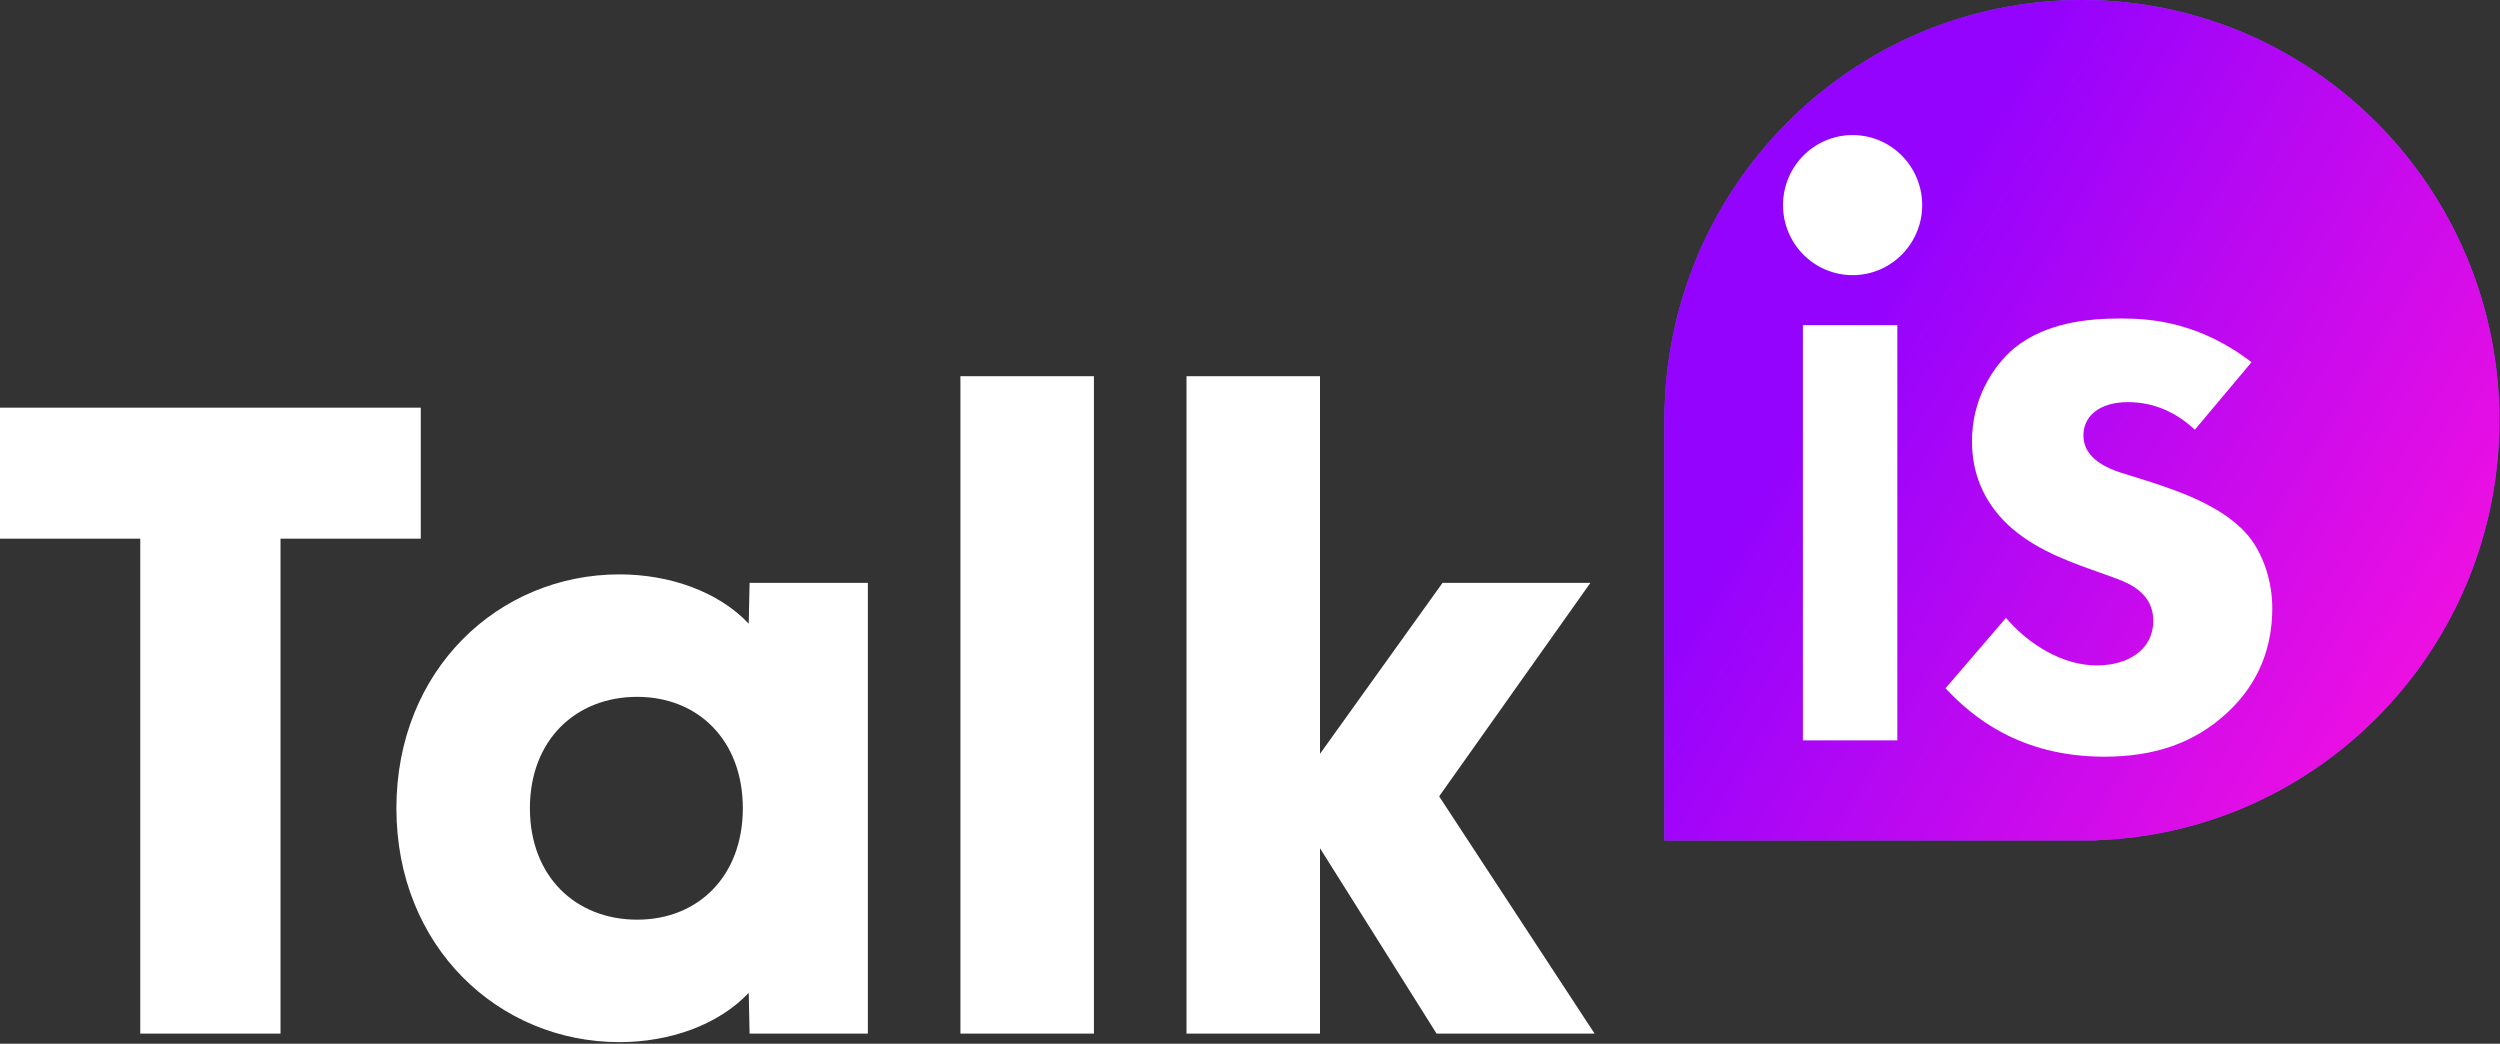
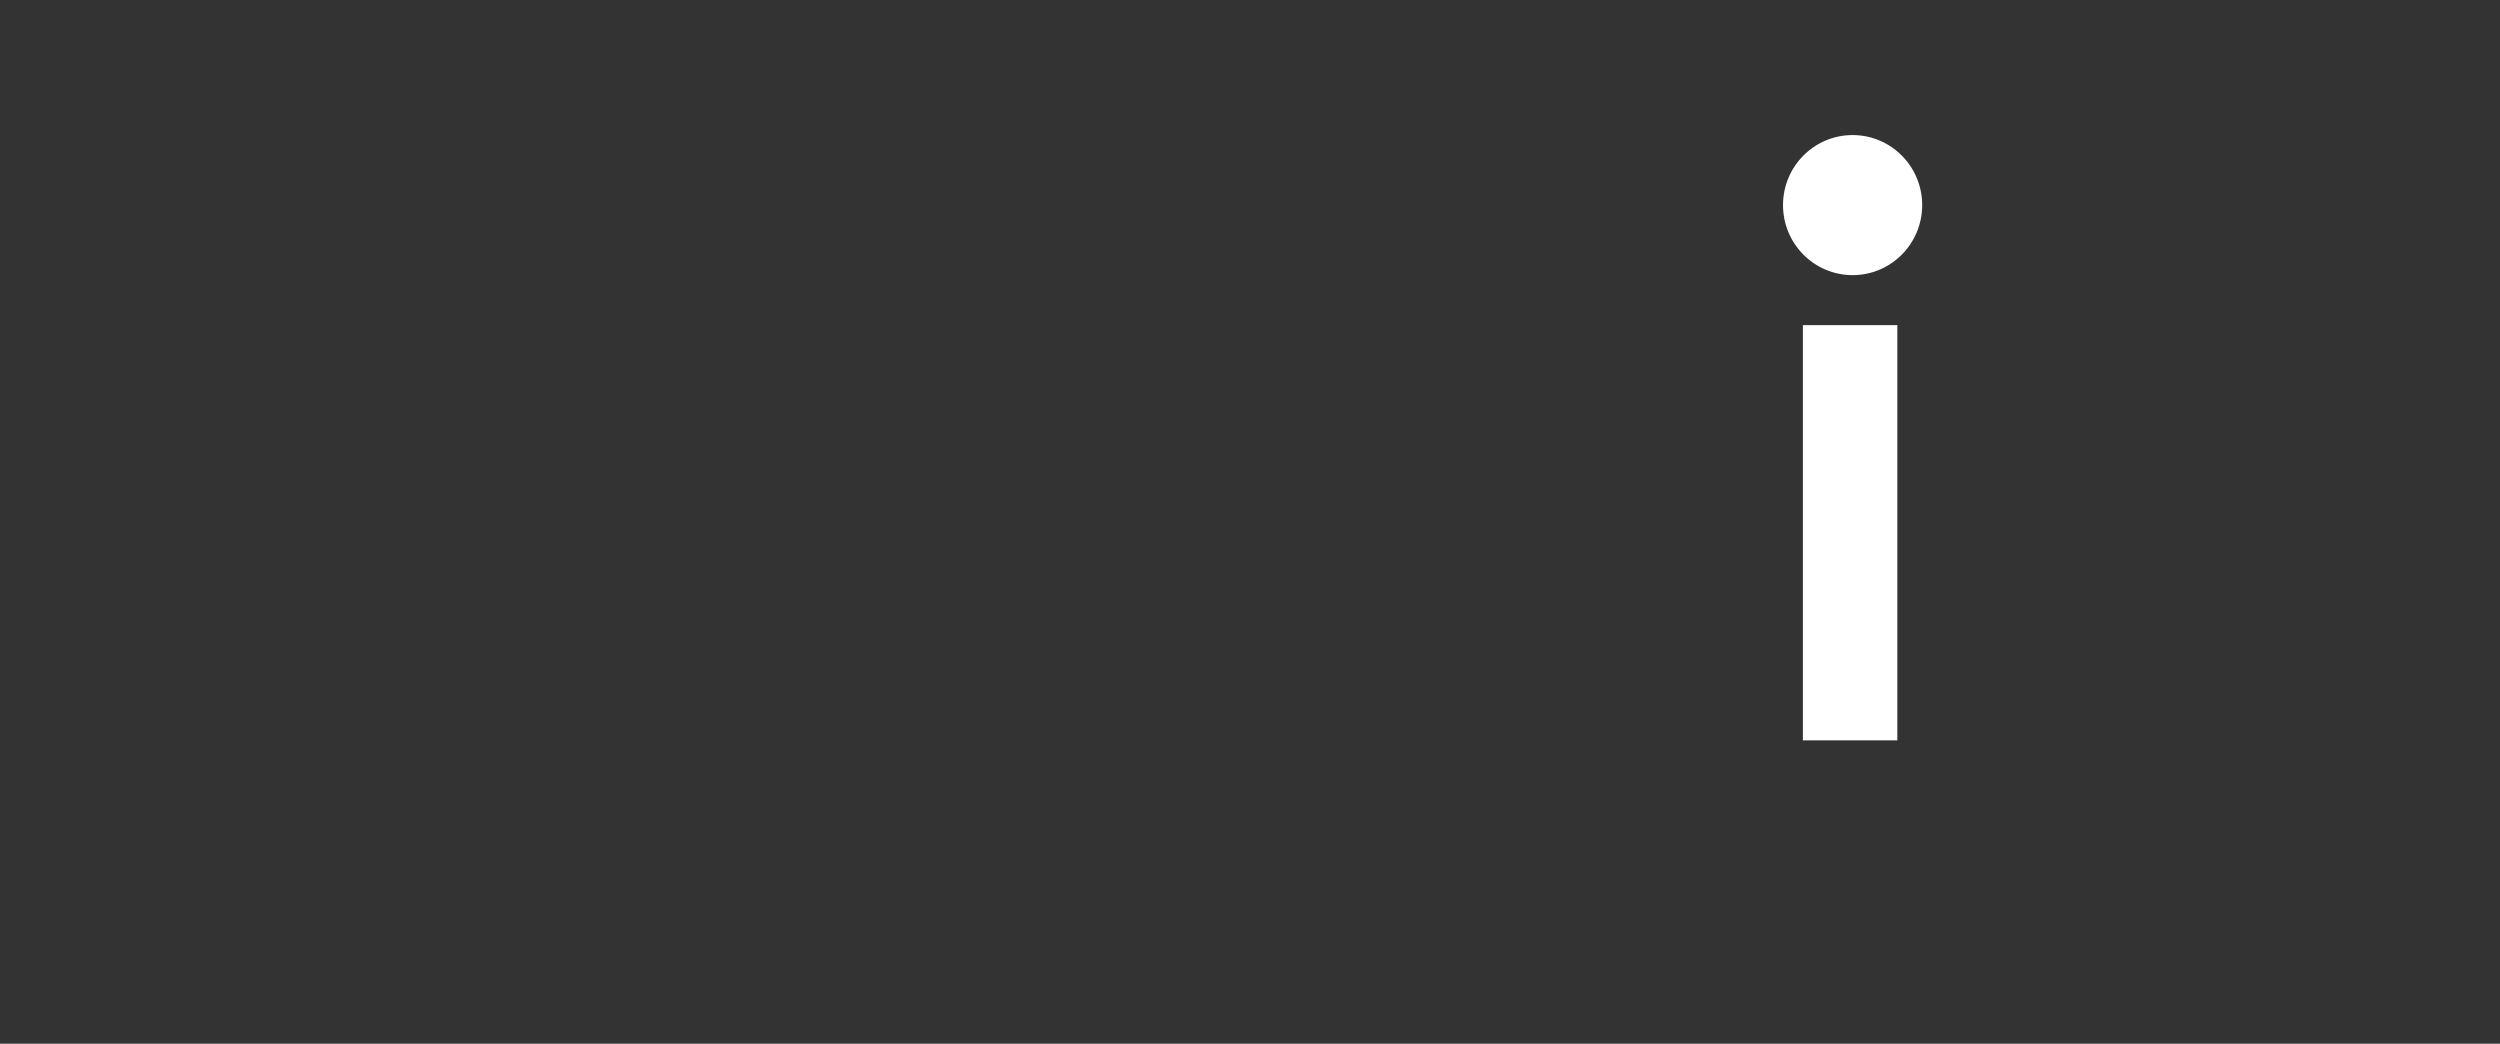
<svg xmlns="http://www.w3.org/2000/svg" width="503" height="210" viewBox="0 0 503 210" fill="none">
  <rect x="0" y="0" width="503" height="210" fill="#333333" stroke="none" />
-   <path d="M28.22 207.966V108.377H0V82.026H84.661V108.377H56.44V207.966H28.22ZM124.636 209.677C100.326 209.677 79.756 190.513 79.756 162.62C79.756 134.729 100.326 115.565 124.636 115.565C134.667 115.565 144.526 118.987 150.647 125.489L150.816 117.276H174.617V207.966H150.816L150.647 199.753C144.526 206.255 134.667 209.677 124.636 209.677ZM106.616 162.62C106.616 176.31 115.796 185.037 128.206 185.037C140.446 185.037 149.456 176.31 149.456 162.62C149.456 148.932 140.446 140.205 128.206 140.205C115.796 140.205 106.616 148.932 106.616 162.62ZM193.236 207.966V75.695H220.097V207.966H193.236ZM289.045 207.966L265.585 170.664V207.966H238.725V75.695H265.585V151.67L290.236 117.276H319.986L289.555 160.225L320.836 207.966H289.045Z" fill="white" />
-   <path fill-rule="evenodd" clip-rule="evenodd" d="M502.879 84.551C502.879 37.855 465.271 6.10352e-05 418.879 6.10352e-05C372.487 6.10352e-05 334.878 37.855 334.878 84.551V169.102H418.879H421.879V169.049C466.881 167.458 502.879 130.236 502.879 84.551Z" fill="#7F49FF" />
-   <path fill-rule="evenodd" clip-rule="evenodd" d="M502.879 84.551C502.879 37.855 465.271 6.10352e-05 418.879 6.10352e-05C372.487 6.10352e-05 334.878 37.855 334.878 84.551V169.102H418.879H421.879V169.049C466.881 167.458 502.879 130.236 502.879 84.551Z" fill="url(#paint0_linear_3780_2578)" />
-   <path d="M453.004 72.876L441.605 86.455C436.094 81.291 430.584 80.909 428.114 80.909C422.604 80.909 419.184 83.586 419.184 87.602C419.184 89.706 420.134 92.957 426.594 95.061L432.104 96.782C438.564 98.886 448.254 102.138 453.004 108.64C455.474 112.082 457.184 117.054 457.184 122.409C457.184 129.867 454.714 137.327 448.064 143.446C441.414 149.566 433.434 152.243 423.364 152.243C406.264 152.243 396.574 144.02 391.443 138.474L403.604 124.321C408.164 129.676 415.004 133.883 421.844 133.883C428.304 133.883 433.244 130.632 433.244 124.895C433.244 119.732 429.064 117.628 426.024 116.481L420.704 114.568C414.814 112.465 407.974 109.787 403.034 104.624C399.234 100.607 396.764 95.443 396.764 88.75C396.764 80.718 400.564 74.023 405.314 70.007C411.774 64.844 420.134 64.079 426.784 64.079C432.864 64.079 442.554 64.844 453.004 72.876Z" fill="white" />
  <path d="M381.743 65.417H362.742V148.961H381.743V65.417Z" fill="white" />
  <path d="M372.743 55.358C380.475 55.358 386.743 49.049 386.743 41.267C386.743 33.484 380.475 27.175 372.743 27.175C365.011 27.175 358.743 33.484 358.743 41.267C358.743 49.049 365.011 55.358 372.743 55.358Z" fill="white" />
  <defs>
    <linearGradient id="paint0_linear_3780_2578" x1="413.196" y1="6.28038e-05" x2="551.07" y2="81.97" gradientUnits="userSpaceOnUse">
      <stop stop-color="#9403FD" />
      <stop offset="1" stop-color="#FF12DC" />
    </linearGradient>
  </defs>
</svg>